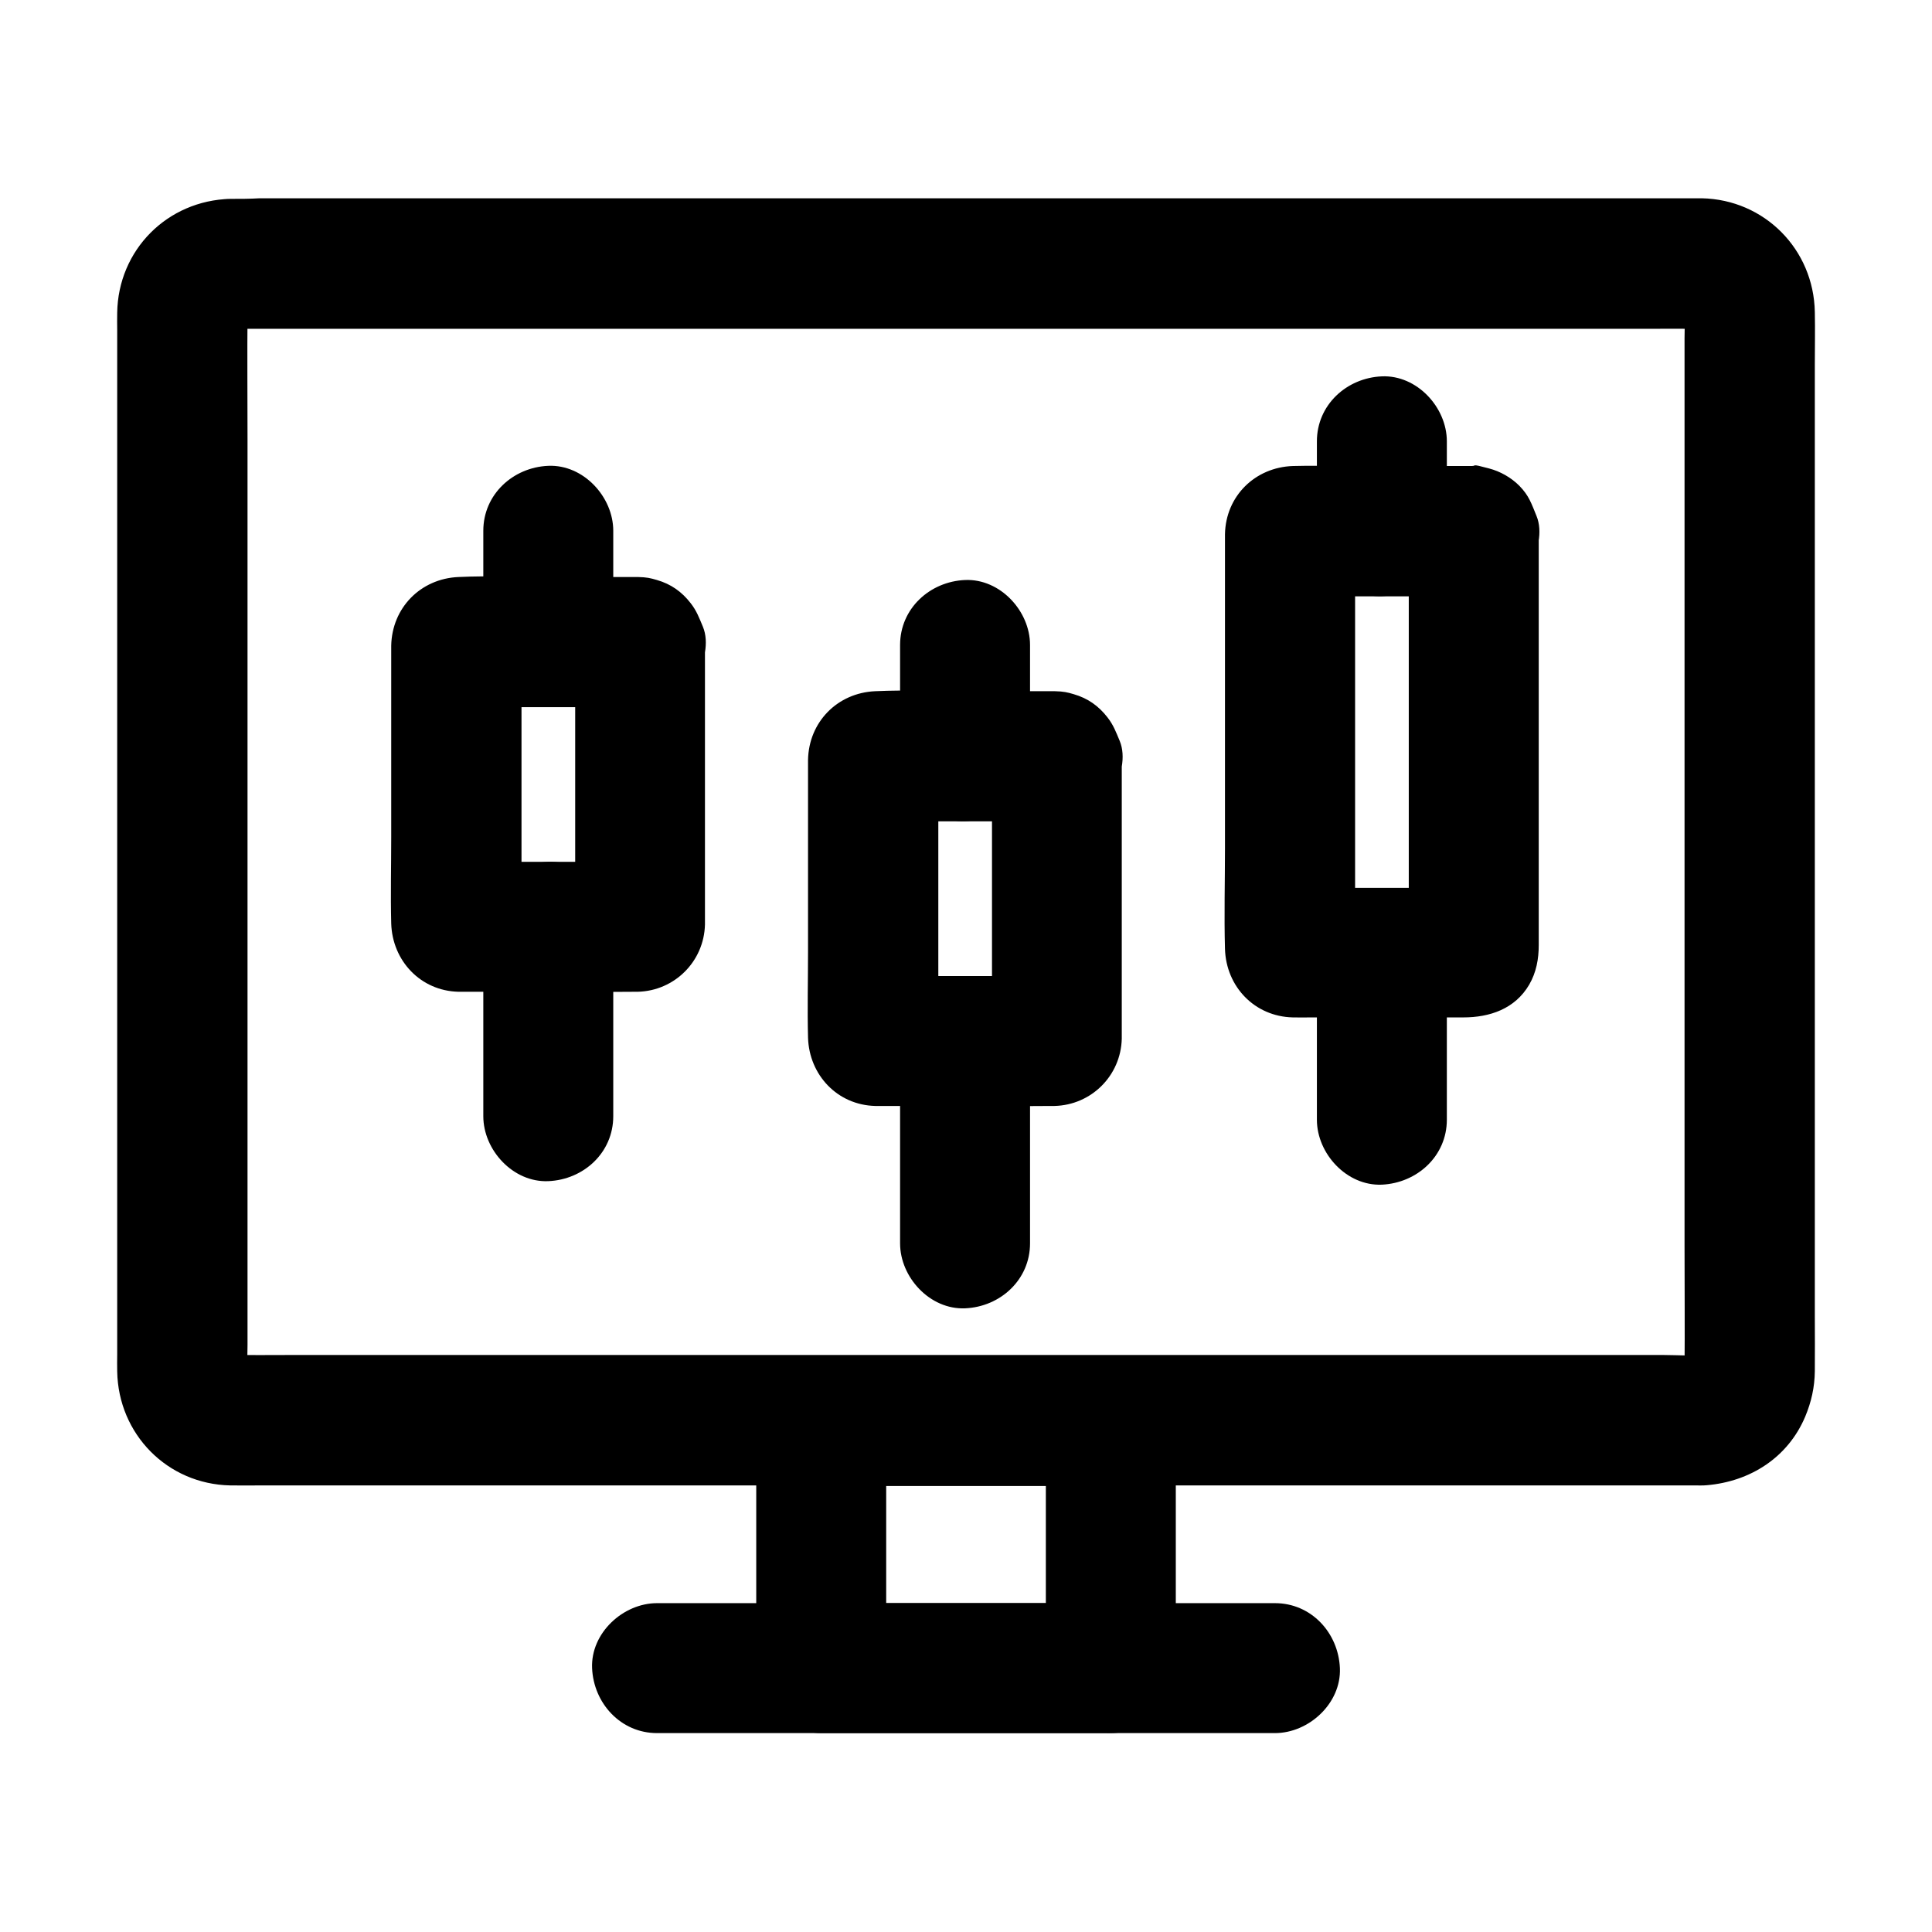
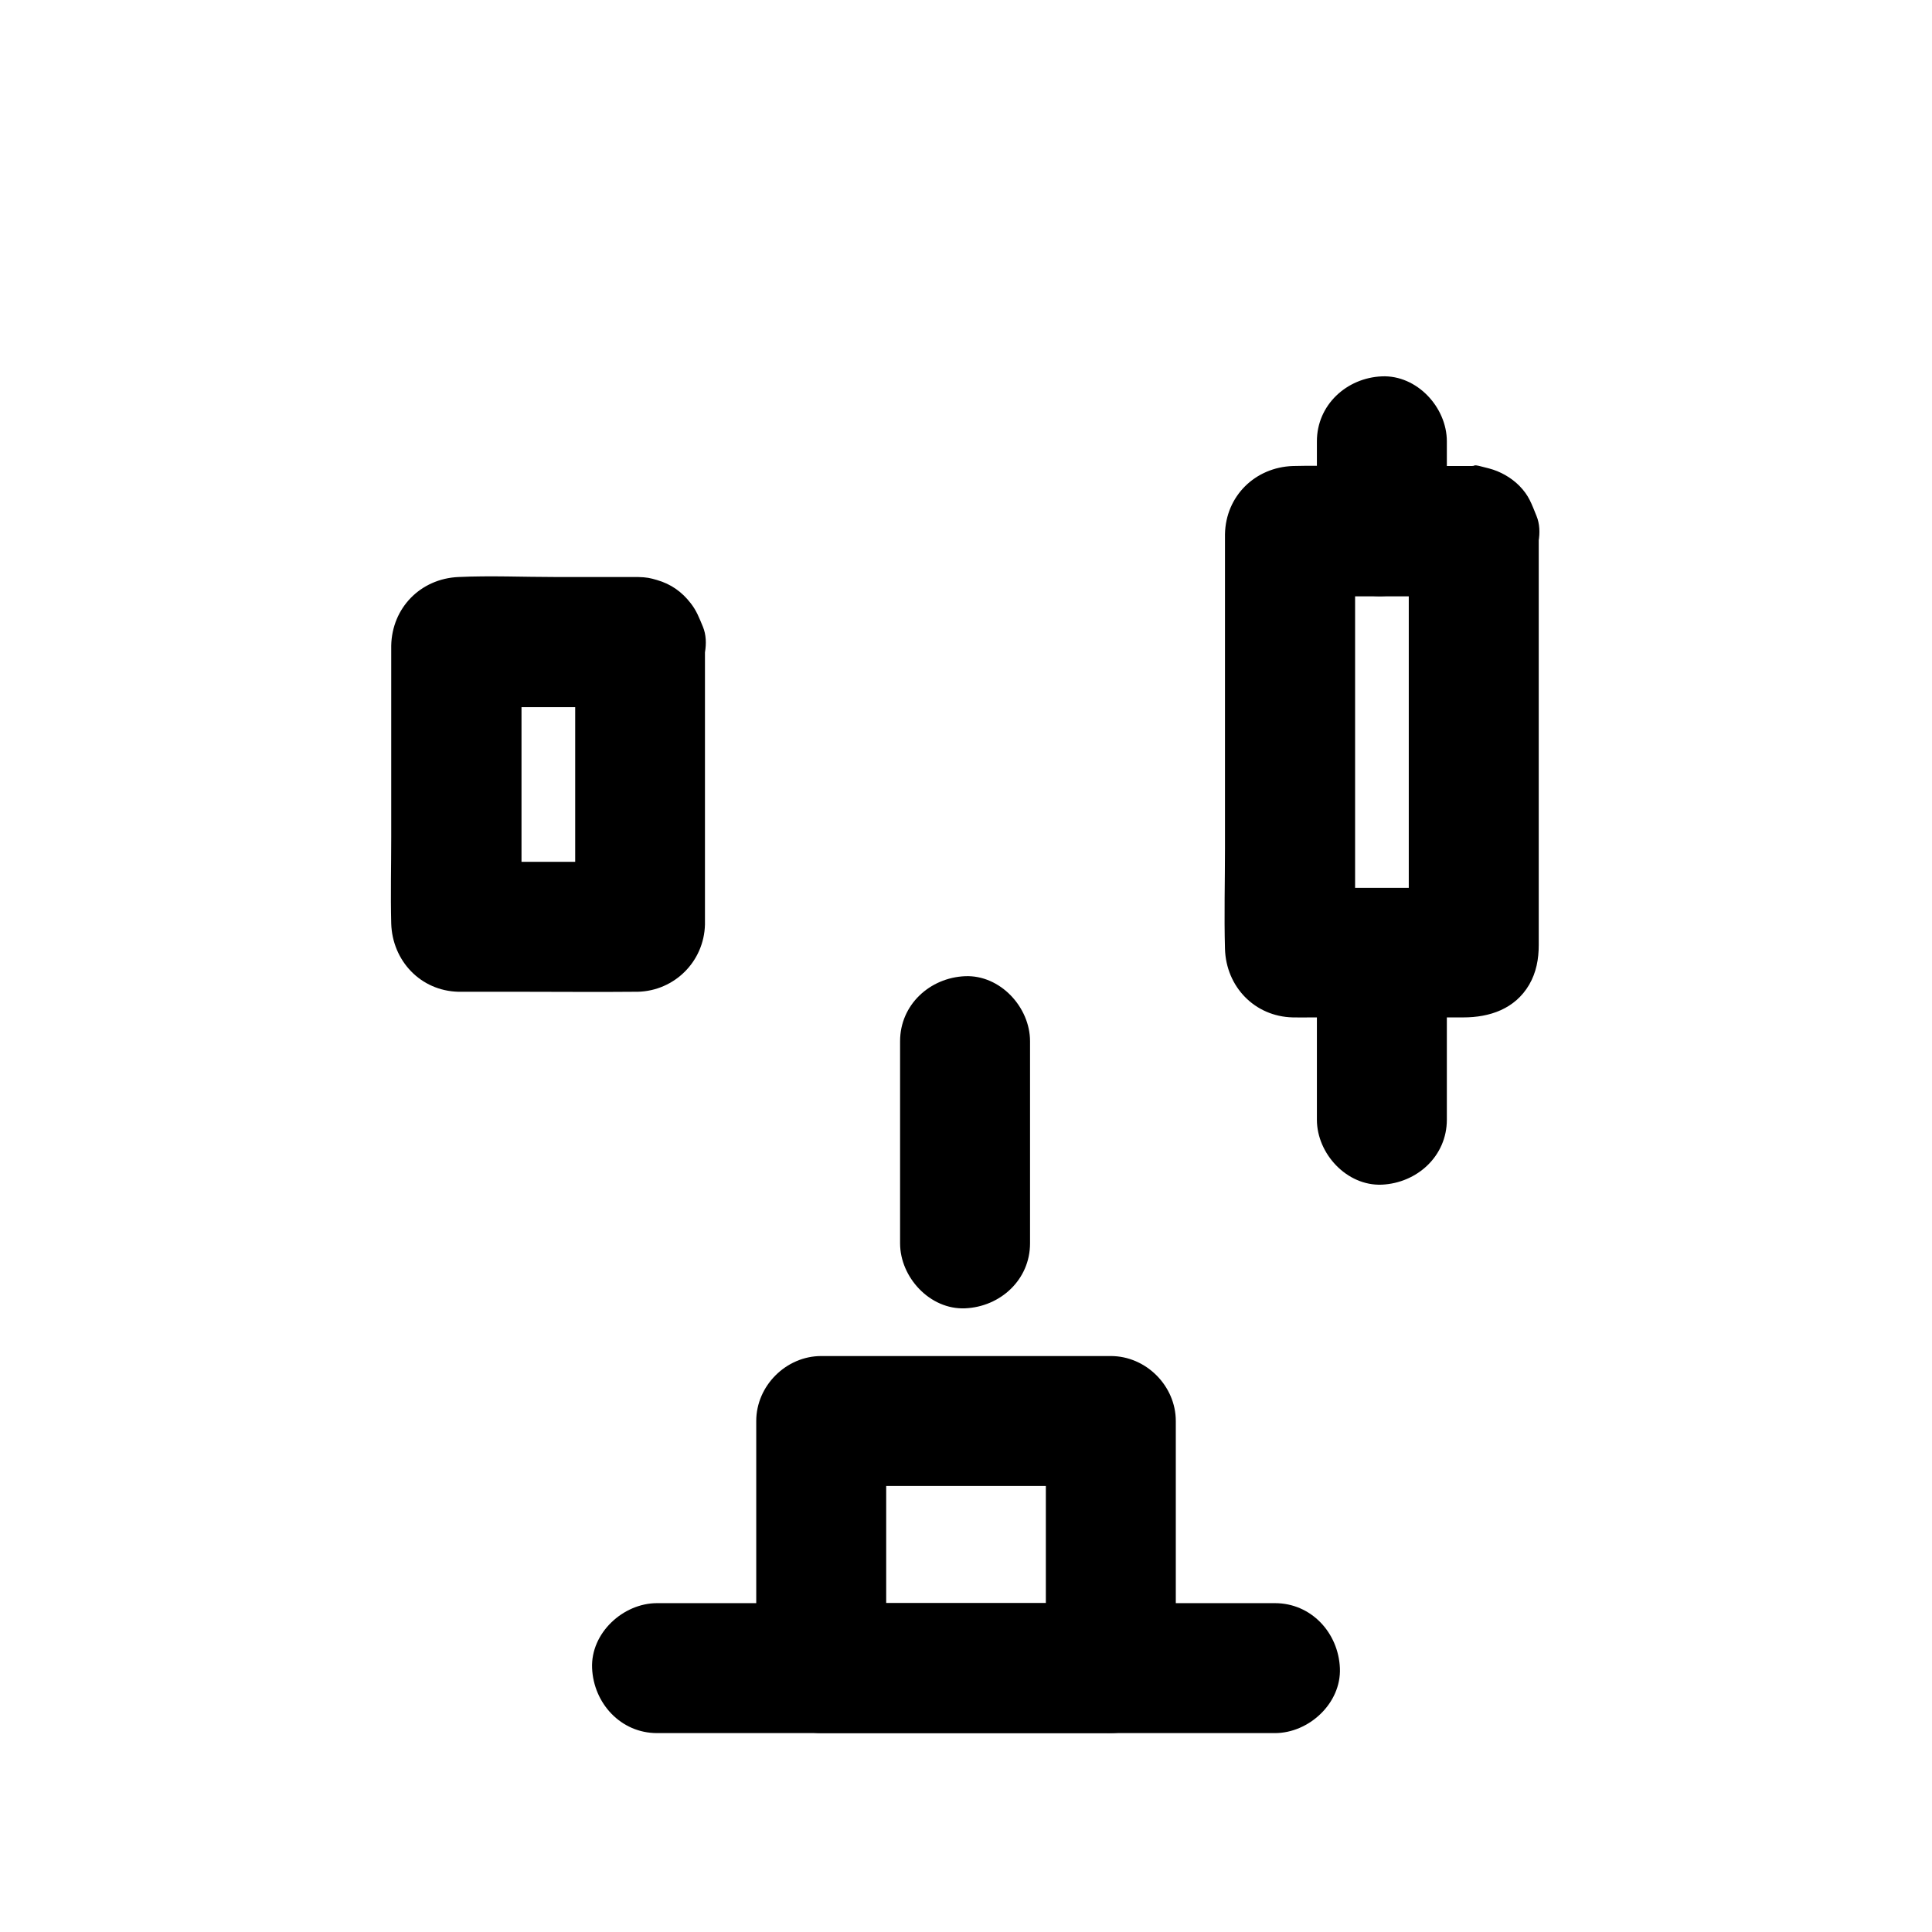
<svg xmlns="http://www.w3.org/2000/svg" fill="#000000" width="800px" height="800px" version="1.1" viewBox="144 144 512 512">
  <g>
-     <path d="m205.02 196.7c-16.68 0.441-29.719 13.531-29.961 30.207-0.051 1.523 0 3.051 0 4.527v23.91 38.77 47.625 50.871 47.625 38.77 23.91c0 1.523-0.051 3.051 0 4.527 0.297 16.629 13.285 29.863 29.961 30.207 2.805 0.051 5.559 0 8.363 0h22.977 34.539 43 48.66 50.727 49.891 46.004 39.016 28.98 15.793c1.133 0 2.262 0.051 3.344-0.051 11.512-0.984 21.5-7.332 26.074-18.156 1.625-3.887 2.508-7.773 2.559-12.055 0.051-4.871 0-9.789 0-14.66v-32.324-44.328-49.938-49.84-43.789-31.832c0-4.625 0.098-9.297 0-13.973-0.297-16.629-13.332-29.816-29.961-30.16h-2.312-16.285-29.371-39.312-46.445-49.988-50.676-48.266-42.805-34.195-22.535c-2.559 0.156-5.168 0.156-7.773 0.156-9.004 0-17.613 7.922-17.219 17.219 0.395 9.348 7.578 17.219 17.219 17.219h10.48 28.535 42.016 51.465 56.336 56.531 52.891 44.574 31.785c4.922 0 9.891-0.051 14.809 0 0.836 0 1.672 0.051 2.559 0.148-1.523-0.195-3.051-0.395-4.574-0.641 1.082 0.195 2.117 0.492 3.102 0.887-1.379-0.59-2.754-1.18-4.133-1.723 0.984 0.441 1.871 0.984 2.707 1.625-1.18-0.887-2.312-1.77-3.492-2.707 0.836 0.688 1.574 1.426 2.215 2.215-0.887-1.18-1.77-2.312-2.707-3.492 0.641 0.887 1.18 1.77 1.625 2.707-0.59-1.379-1.18-2.754-1.723-4.133 0.395 1.031 0.688 2.016 0.887 3.102-0.195-1.523-0.395-3.051-0.641-4.574 0.395 3 0.148 6.199 0.148 9.199v20.27 67.355 81.723 70.652c0 11.168 0.098 22.336 0 33.555 0 0.789-0.051 1.574-0.148 2.363 0.195-1.523 0.395-3.051 0.641-4.574-0.195 1.082-0.492 2.117-0.887 3.102 0.59-1.379 1.18-2.754 1.723-4.133-0.441 0.984-0.984 1.871-1.625 2.707 0.887-1.18 1.77-2.312 2.707-3.492-0.688 0.836-1.426 1.574-2.215 2.215 1.18-0.887 2.312-1.77 3.492-2.707-0.887 0.641-1.77 1.18-2.707 1.625 1.379-0.59 2.754-1.18 4.133-1.723-1.031 0.395-2.016 0.688-3.102 0.887 1.523-0.195 3.051-0.395 4.574-0.641-3.938 0.543-8.117 0.148-12.055 0.148h-28.242-41.969-51.316-56.531-56.828-52.938-44.672-32.078c-4.922 0-9.891 0.051-14.809 0-0.836 0-1.672-0.051-2.559-0.148 1.523 0.195 3.051 0.395 4.574 0.641-1.082-0.195-2.117-0.492-3.102-0.887 1.379 0.59 2.754 1.18 4.133 1.723-0.984-0.441-1.871-0.984-2.707-1.625 1.18 0.887 2.312 1.77 3.492 2.707-0.836-0.688-1.574-1.426-2.215-2.215 0.887 1.18 1.77 2.312 2.707 3.492-0.641-0.887-1.18-1.77-1.625-2.707 0.59 1.379 1.18 2.754 1.723 4.133-0.395-1.031-0.688-2.016-0.887-3.102 0.195 1.523 0.395 3.051 0.641 4.574-0.395-3-0.148-6.199-0.148-9.199v-20.27-67.355-81.723-70.652c0-11.168-0.098-22.336 0-33.555 0-0.789 0.051-1.574 0.148-2.363-0.195 1.523-0.395 3.051-0.641 4.574 0.195-1.082 0.492-2.117 0.887-3.102-0.59 1.379-1.18 2.754-1.723 4.133 0.441-0.984 0.984-1.871 1.625-2.707-0.887 1.18-1.77 2.312-2.707 3.492 0.688-0.836 1.426-1.574 2.215-2.215-1.18 0.887-2.312 1.77-3.492 2.707 0.887-0.641 1.77-1.18 2.707-1.625-1.379 0.59-2.754 1.18-4.133 1.723 1.031-0.395 2.016-0.688 3.102-0.887-1.523 0.195-3.051 0.395-4.574 0.641 0.688-0.098 1.328-0.148 2.016-0.148 9.004-0.246 17.664-7.773 17.219-17.219-0.441-9.102-7.578-17.465-17.219-17.219z" />
    <path d="m438.38 568.85h-67.156-9.594c5.758 5.758 11.465 11.465 17.219 17.219v-57.367-8.117c-5.758 5.758-11.465 11.465-17.219 17.219h67.156 9.594c-5.758-5.758-11.465-11.465-17.219-17.219v57.367 8.117c0 9.004 7.922 17.613 17.219 17.219 9.348-0.395 17.219-7.578 17.219-17.219v-57.367-8.117c0-9.297-7.871-17.219-17.219-17.219h-67.156-9.594c-9.297 0-17.219 7.871-17.219 17.219v57.367 8.117c0 9.297 7.871 17.219 17.219 17.219h67.156 9.594c9.004 0 17.613-7.922 17.219-17.219-0.395-9.344-7.574-17.219-17.219-17.219z" />
    <path d="m318.13 603.29h55.301 88.168 20.27c9.004 0 17.613-7.922 17.219-17.219-0.395-9.348-7.578-17.219-17.219-17.219h-55.301-88.168-20.27c-9.004 0-17.613 7.922-17.219 17.219 0.395 9.297 7.574 17.219 17.219 17.219z" />
    <path d="m296.43 314.73v65.094 9.25c0.195-1.523 0.395-3.051 0.641-4.574-0.051 0.148-0.098 0.246-0.148 0.395 3.984-3.984 8.02-8.02 12.004-12.004-0.148 0.051-0.246 0.098-0.395 0.148 1.523-0.195 3.051-0.395 4.574-0.641h-41.574-6.004c1.523 0.195 3.051 0.395 4.574 0.641-0.148-0.051-0.246-0.098-0.395-0.148 3.984 3.984 8.02 8.02 12.004 12.004-0.051-0.148-0.098-0.246-0.148-0.395 0.195 1.523 0.395 3.051 0.641 4.574v-65.094-9.25c-0.195 1.523-0.395 3.051-0.641 4.574 0.051-0.148 0.098-0.246 0.148-0.395-3.984 3.984-8.02 8.02-12.004 12.004 0.148-0.051 0.246-0.098 0.395-0.148-1.523 0.195-3.051 0.395-4.574 0.641h41.574 6.004c-1.523-0.195-3.051-0.395-4.574-0.641 0.148 0.051 0.246 0.098 0.395 0.148-3.984-3.984-8.02-8.02-12.004-12.004 0.051 0.148 0.098 0.246 0.148 0.395 1.77 4.328 3.691 7.824 7.922 10.281 3.691 2.164 9.152 3.102 13.285 1.723 4.184-1.328 8.168-3.938 10.281-7.922 2.016-3.789 3.445-9.102 1.723-13.285-1.031-2.461-1.672-4.231-3.246-6.25-2.363-3.051-5.215-5.066-8.953-6.148-1.672-0.492-2.656-0.738-5.019-0.789h-0.887-4.625-16.336c-8.562 0-17.219-0.395-25.73 0-10.035 0.441-17.613 8.168-17.809 18.203v2.902 12.301 35.523c0 7.625-0.195 15.254 0 22.879 0.297 9.891 7.773 17.859 17.809 18.105h2.656 14.367c9.938 0 19.875 0.098 29.766 0h0.738c9.742-0.246 17.562-8.02 17.809-17.809v-1.477-10.234-61.156-1.477c0-9.004-7.922-17.613-17.219-17.219-9.254 0.445-17.172 7.629-17.172 17.273z" />
-     <path d="m306.52 439.8v-43.938-6.25c0-9.004-7.922-17.613-17.219-17.219-9.348 0.395-17.219 7.578-17.219 17.219v43.938 6.25c0 9.004 7.922 17.613 17.219 17.219 9.344-0.391 17.219-7.527 17.219-17.219z" />
-     <path d="m306.52 314.14v-29.473c0-9.004-7.922-17.613-17.219-17.219-9.348 0.395-17.219 7.578-17.219 17.219v29.473c0 9.004 7.922 17.613 17.219 17.219 9.344-0.395 17.219-7.527 17.219-17.219z" />
-     <path d="m406.89 344.99v65.094 9.25c0.195-1.523 0.395-3.051 0.641-4.574-0.051 0.148-0.098 0.246-0.148 0.395 3.984-3.984 8.02-8.02 12.004-12.004-0.148 0.051-0.246 0.098-0.395 0.148 1.523-0.195 3.051-0.395 4.574-0.641h-41.574-6.004c1.523 0.195 3.051 0.395 4.574 0.641-0.148-0.051-0.246-0.098-0.395-0.148 3.984 3.984 8.02 8.02 12.004 12.004-0.051-0.148-0.098-0.246-0.148-0.395 0.195 1.523 0.395 3.051 0.641 4.574v-65.094-9.25c-0.195 1.523-0.395 3.051-0.641 4.574 0.051-0.148 0.098-0.246 0.148-0.395-3.984 3.984-8.02 8.02-12.004 12.004 0.148-0.051 0.246-0.098 0.395-0.148-1.523 0.195-3.051 0.395-4.574 0.641h41.574 6.004c-1.523-0.195-3.051-0.395-4.574-0.641 0.148 0.051 0.246 0.098 0.395 0.148-3.984-3.984-8.02-8.02-12.004-12.004 0.051 0.148 0.098 0.246 0.148 0.395 1.77 4.328 3.691 7.824 7.922 10.281 3.691 2.164 9.152 3.102 13.285 1.723 4.184-1.328 8.168-3.938 10.281-7.922 2.016-3.789 3.445-9.102 1.723-13.285-1.031-2.461-1.672-4.231-3.246-6.25-2.363-3.051-5.215-5.066-8.953-6.148-1.672-0.492-2.656-0.738-5.019-0.789h-0.887-4.625-16.336c-8.562 0-17.219-0.395-25.73 0-10.035 0.441-17.613 8.168-17.809 18.203v2.902 12.301 35.523c0 7.625-0.195 15.254 0 22.879 0.297 9.891 7.773 17.859 17.809 18.105h2.656 14.367c9.938 0 19.875 0.098 29.766 0h0.738c9.742-0.246 17.562-8.02 17.809-17.809v-1.477-10.234-61.156-1.477c0-9.004-7.922-17.613-17.219-17.219-9.25 0.449-17.172 7.629-17.172 17.273z" />
-     <path d="m416.97 473.5v-46.984-6.594c0-9.004-7.922-17.613-17.219-17.219-9.348 0.395-17.219 7.578-17.219 17.219v46.984 6.594c0 9.004 7.922 17.613 17.219 17.219 9.348-0.395 17.219-7.574 17.219-17.219z" />
-     <path d="m416.97 344.4v-29.473c0-9.004-7.922-17.613-17.219-17.219-9.348 0.395-17.219 7.578-17.219 17.219v29.473c0 9.004 7.922 17.613 17.219 17.219 9.348-0.391 17.219-7.527 17.219-17.219z" />
+     <path d="m416.97 473.5v-46.984-6.594c0-9.004-7.922-17.613-17.219-17.219-9.348 0.395-17.219 7.578-17.219 17.219v46.984 6.594c0 9.004 7.922 17.613 17.219 17.219 9.348-0.395 17.219-7.574 17.219-17.219" />
    <path d="m517.34 285.36v37.441 59.582 13.578c0.195-1.523 0.395-3.051 0.641-4.574-0.051 0.148-0.098 0.246-0.148 0.395 3.984-3.984 8.02-8.02 12.004-12.004-0.148 0.051-0.246 0.098-0.395 0.148 1.523-0.195 3.051-0.395 4.574-0.641h-41.574-6.004c1.523 0.195 3.051 0.395 4.574 0.641-0.148-0.051-0.246-0.098-0.395-0.148 3.984 3.984 8.02 8.02 12.004 12.004-0.051-0.148-0.098-0.246-0.148-0.395 0.195 1.523 0.395 3.051 0.641 4.574v-37.441-59.582-13.578c-0.195 1.523-0.395 3.051-0.641 4.574 0.051-0.148 0.098-0.246 0.148-0.395-3.984 3.984-8.02 8.02-12.004 12.004 0.148-0.051 0.246-0.098 0.395-0.148-1.523 0.195-3.051 0.395-4.574 0.641h41.574 6.004c-1.523-0.195-3.051-0.395-4.574-0.641 0.148 0.051 0.246 0.098 0.395 0.148-3.984-3.984-8.02-8.02-12.004-12.004 0.051 0.148 0.098 0.246 0.148 0.395 1.77 4.328 3.691 7.824 7.922 10.281 3.691 2.164 9.152 3.102 13.285 1.723 4.184-1.328 8.168-3.938 10.281-7.922 2.016-3.789 3.445-9.102 1.723-13.285-1.379-3.344-1.969-5.363-4.574-8.02-2.164-2.164-5.019-3.789-8.02-4.574-5.117-1.379-3.051-0.59-4.723-0.641h-1.82-7.578-22.879c-4.969 0-9.988-0.148-14.957 0-10.035 0.344-17.809 7.969-18.008 18.055v2.856 80.344c0 8.906-0.246 17.859 0 26.715 0.297 9.988 7.824 17.91 17.957 18.156 1.672 0.051 3.344 0 5.019 0h21.059 19.141c6.938 0 13.676-2.215 17.465-8.707 1.871-3.246 2.508-6.789 2.508-10.43v-30.109-77.492-1.574c0-9.004-7.922-17.613-17.219-17.219-9.352 0.441-17.223 7.625-17.223 17.27z" />
    <path d="m527.43 440.73v-38.621-5.559c0-9.004-7.922-17.613-17.219-17.219-9.348 0.395-17.219 7.578-17.219 17.219v38.621 5.559c0 9.004 7.922 17.613 17.219 17.219 9.348-0.441 17.219-7.574 17.219-17.219z" />
    <path d="m527.43 284.77v-23.812c0-9.004-7.922-17.613-17.219-17.219-9.348 0.395-17.219 7.578-17.219 17.219v23.812c0 9.004 7.922 17.613 17.219 17.219 9.348-0.395 17.219-7.527 17.219-17.219z" />
  </g>
</svg>